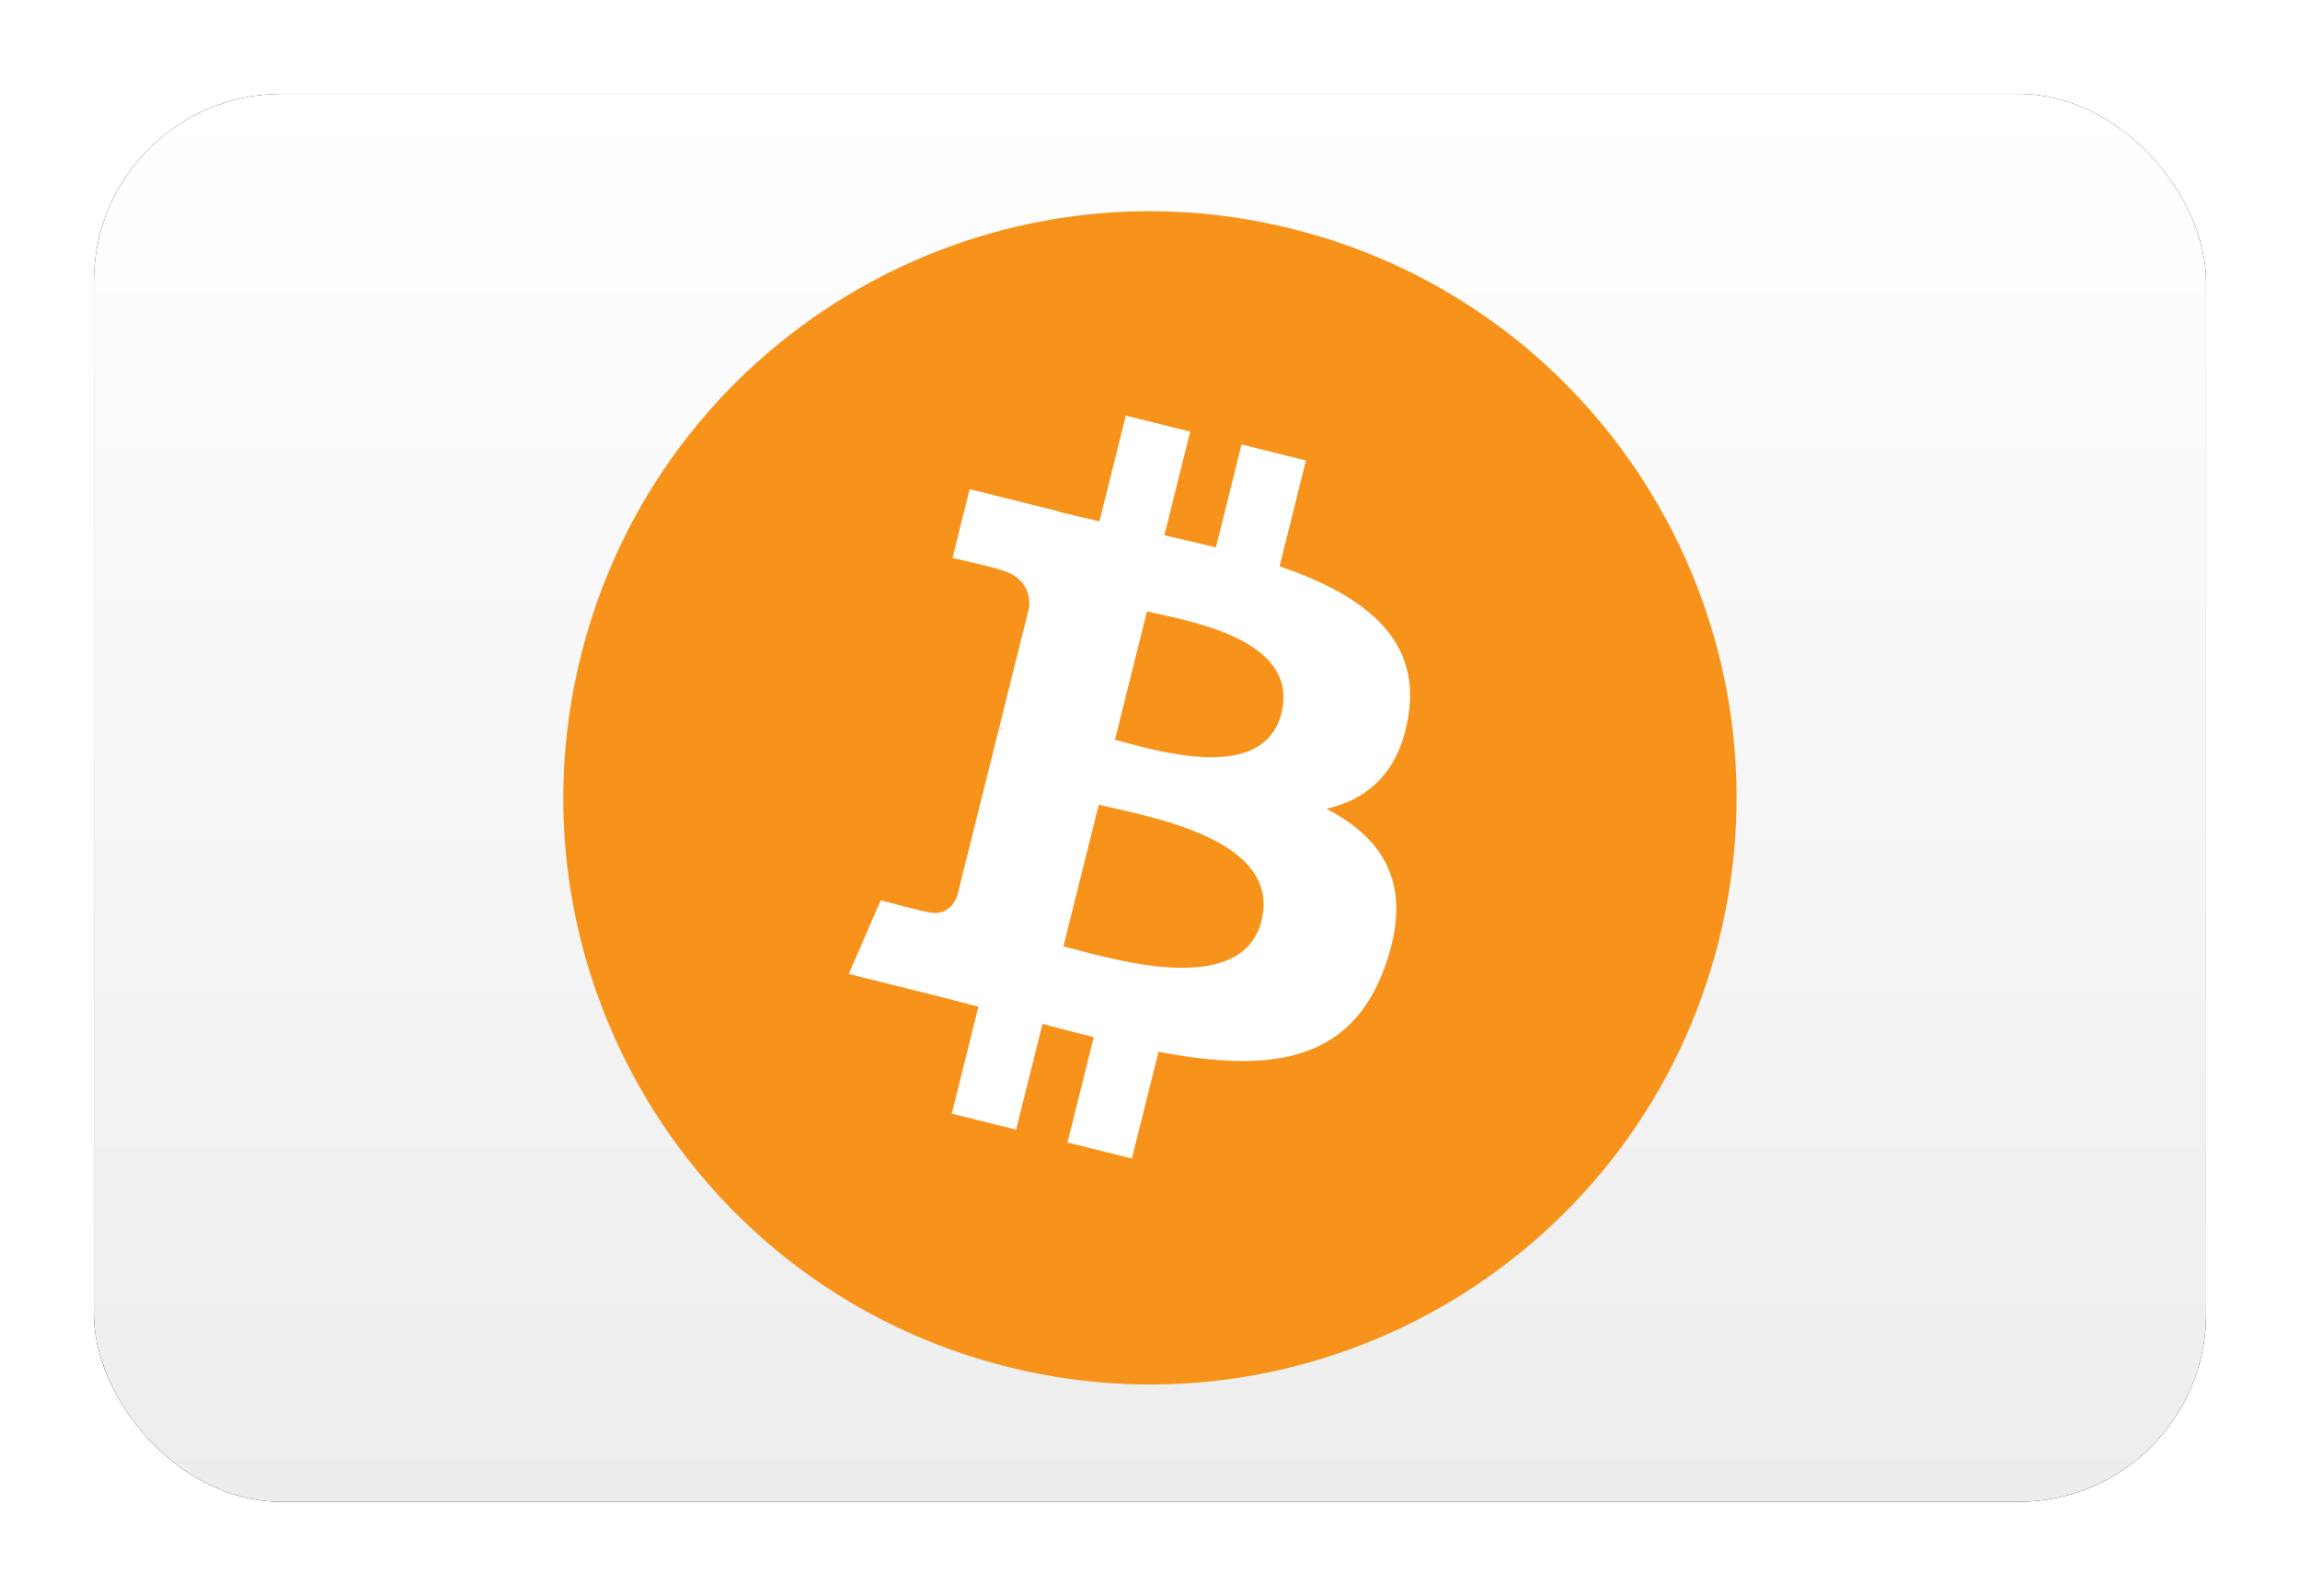
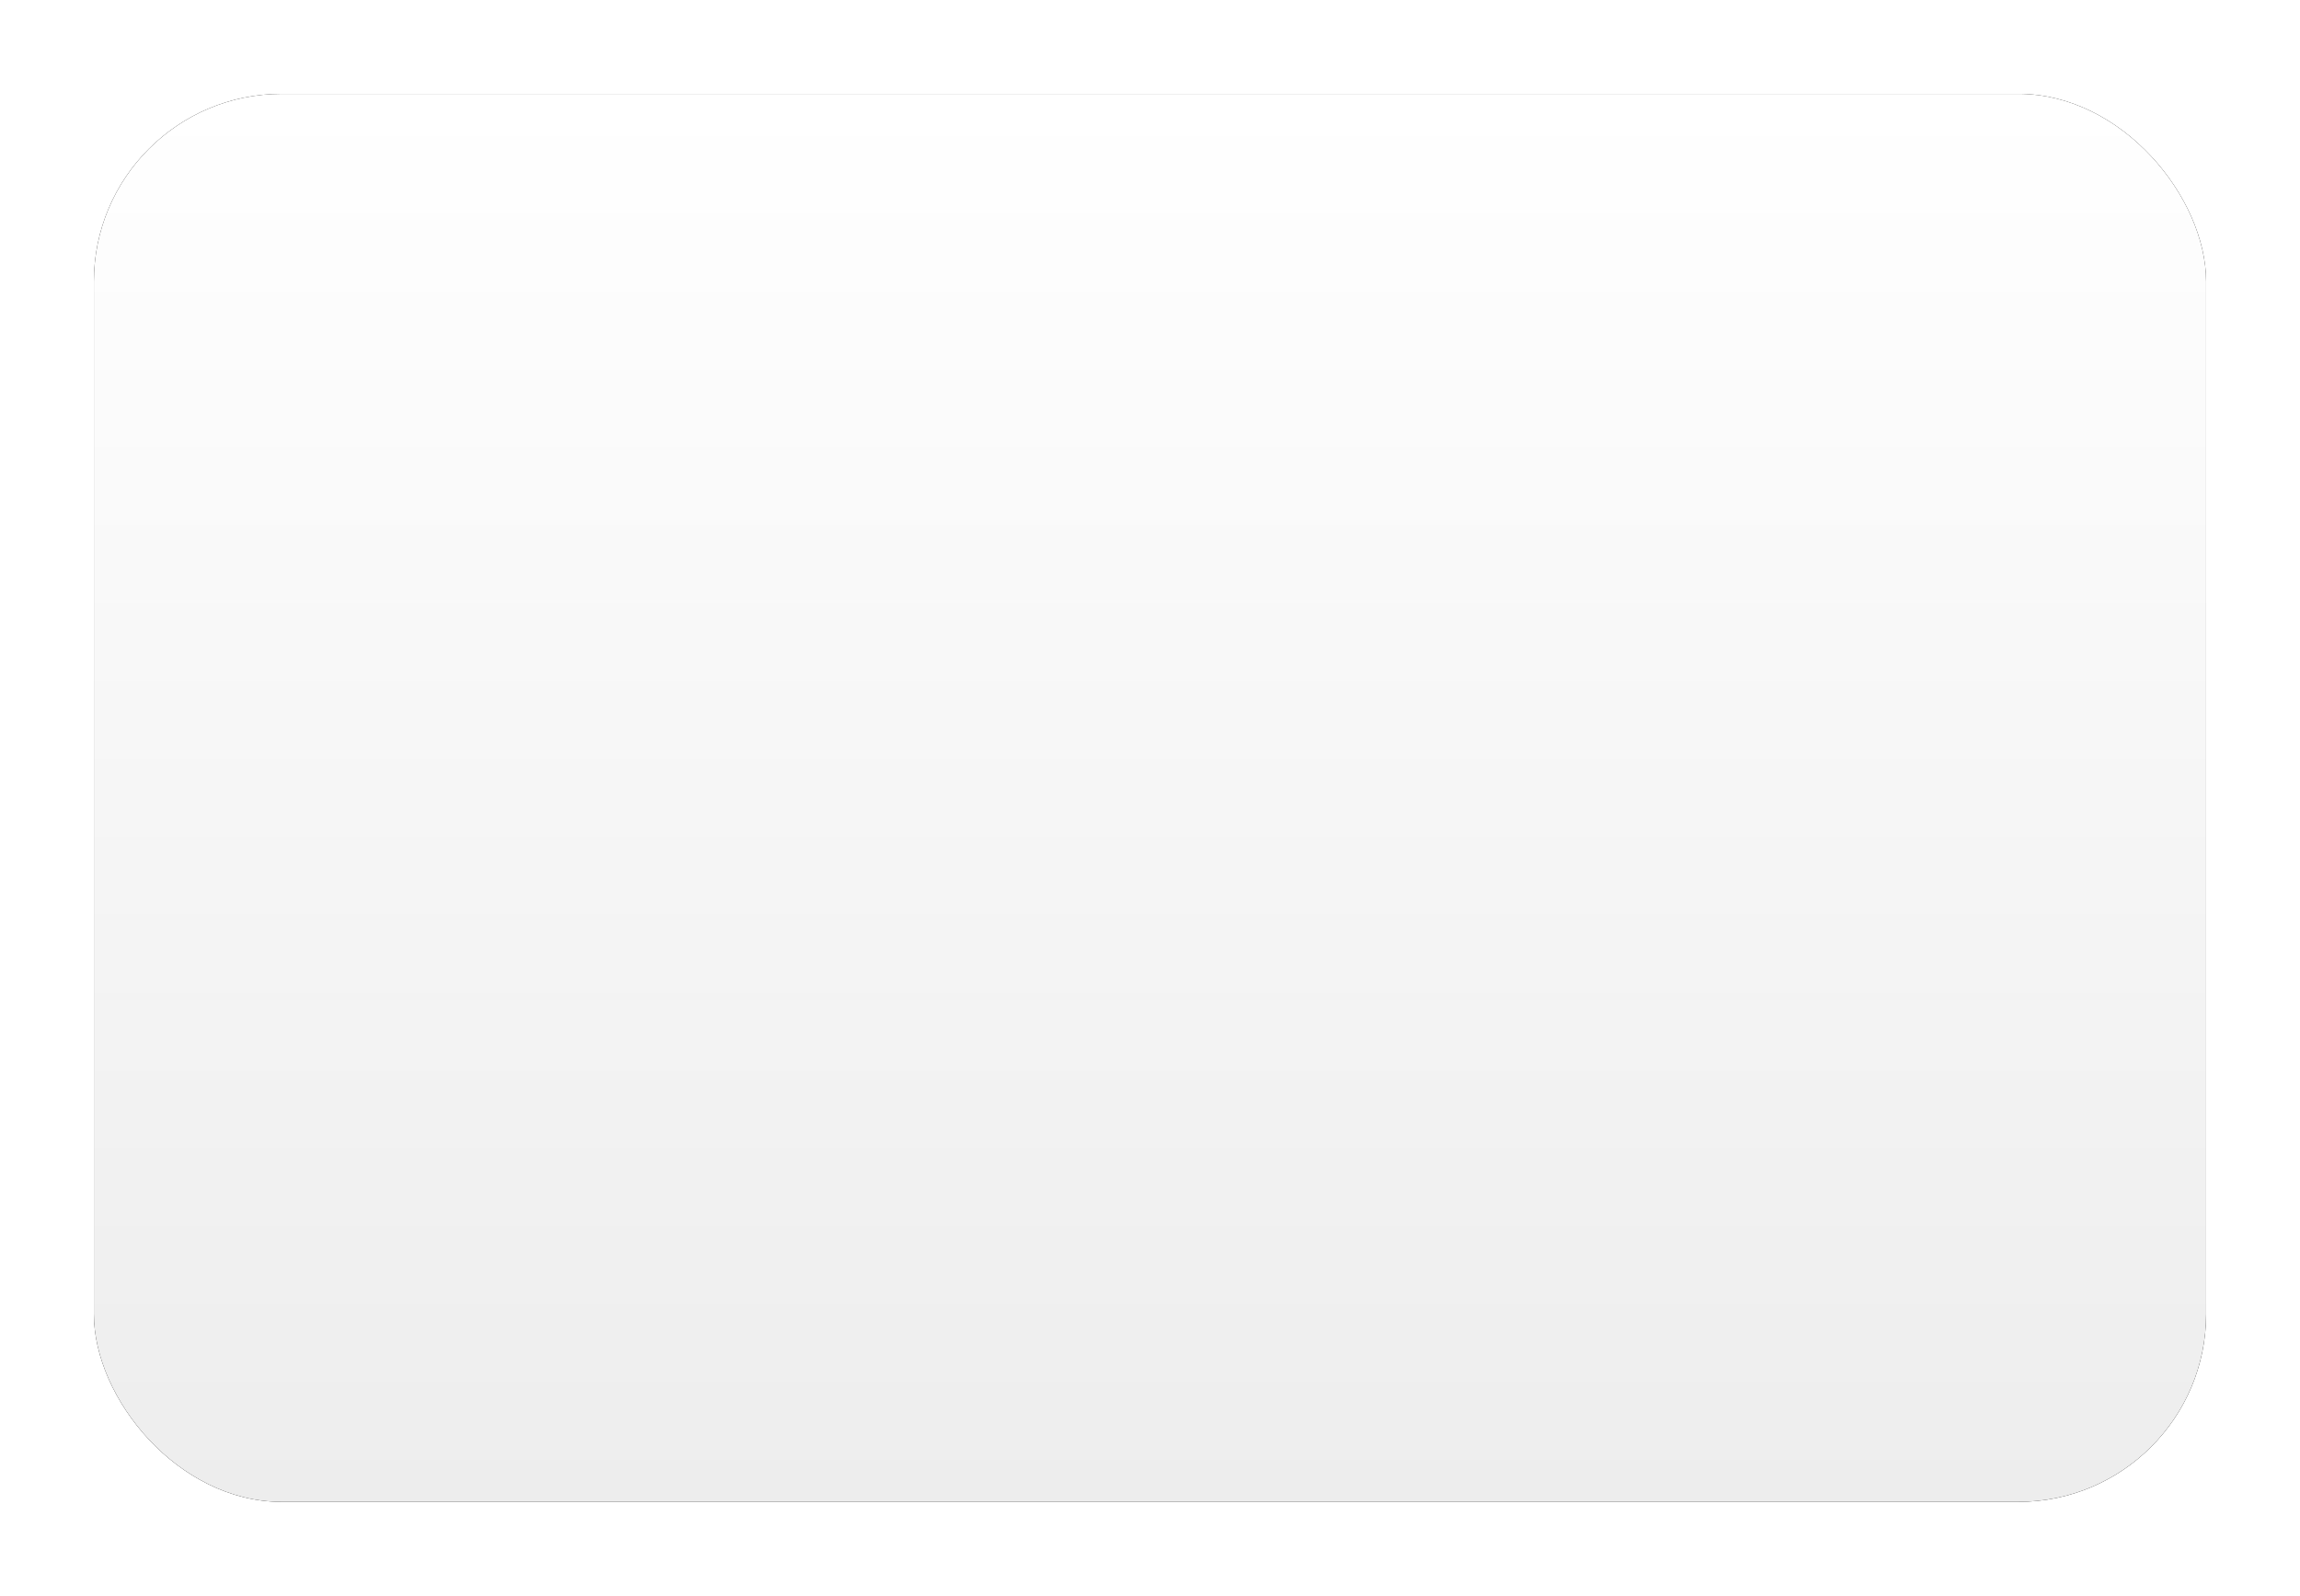
<svg xmlns="http://www.w3.org/2000/svg" xmlns:xlink="http://www.w3.org/1999/xlink" width="980px" height="680px" viewBox="0 0 980 680" version="1.1">
  <title>WW Bitcoin</title>
  <defs>
    <linearGradient x1="50%" y1="0%" x2="50%" y2="100%" id="linearGradient-1">
      <stop stop-color="#FFFFFF" offset="0%" />
      <stop stop-color="#EDEDED" offset="100%" />
    </linearGradient>
    <rect id="path-2" x="0" y="-2.84217094e-14" width="900" height="600" rx="80" />
    <filter x="-6.7%" y="-10.0%" width="113.3%" height="120.0%" filterUnits="objectBoundingBox" id="filter-3">
      <feMorphology radius="2.5" operator="dilate" in="SourceAlpha" result="shadowSpreadOuter1" />
      <feOffset dx="0" dy="0" in="shadowSpreadOuter1" result="shadowOffsetOuter1" />
      <feGaussianBlur stdDeviation="17.5" in="shadowOffsetOuter1" result="shadowBlurOuter1" />
      <feColorMatrix values="0 0 0 0 0   0 0 0 0 0   0 0 0 0 0  0 0 0 0.5 0" type="matrix" in="shadowBlurOuter1" />
    </filter>
  </defs>
  <g id="WW-Bitcoin" stroke="none" stroke-width="1" fill="none" fill-rule="evenodd">
    <g transform="translate(40, 40)">
      <g id="Rectangle">
        <use fill="black" fill-opacity="1" filter="url(#filter-3)" xlink:href="#path-2" />
        <use fill="url(#linearGradient-1)" fill-rule="evenodd" xlink:href="#path-2" />
      </g>
      <g id="Logo" transform="translate(200, 50)" fill-rule="nonzero">
-         <path d="M492.46,310.478 C459.069,444.406 323.422,525.913 189.478,492.515 C55.589,459.125 -25.918,323.47 7.488,189.55 C40.863,55.606 176.51,-25.909 310.415,7.481 C444.351,40.871 525.85,176.542 492.46,310.478 Z" id="Path" fill="#F7931A" />
-         <path d="M360.195,214.385 C365.172,181.12 339.844,163.237 305.211,151.308 L316.446,106.246 L289.016,99.41 L278.079,143.284 C270.868,141.488 263.462,139.792 256.103,138.113 L267.118,93.949 L239.704,87.113 L228.462,132.16 C222.494,130.8 216.634,129.456 210.947,128.042 L210.978,127.902 L173.15,118.457 L165.853,147.753 C165.853,147.753 186.205,152.417 185.775,152.706 C196.884,155.48 198.892,162.831 198.556,168.659 L185.76,219.995 C186.525,220.19 187.517,220.471 188.611,220.909 C187.697,220.682 186.72,220.432 185.713,220.19 L167.775,292.103 C166.416,295.478 162.971,300.541 155.205,298.619 C155.479,299.017 135.268,293.642 135.268,293.642 L121.651,325.04 L157.346,333.939 C163.986,335.603 170.494,337.345 176.9,338.986 L165.549,384.563 L192.947,391.399 L204.189,346.306 C211.673,348.337 218.939,350.212 226.048,351.978 L214.845,396.86 L242.275,403.696 L253.626,358.204 C300.399,367.056 335.571,363.485 350.375,321.181 C362.305,287.119 349.781,267.471 325.172,254.658 C343.094,250.526 356.594,238.737 360.195,214.385 L360.195,214.385 Z M297.524,302.267 C289.048,336.329 231.697,317.915 213.103,313.298 L228.165,252.916 C246.759,257.557 306.383,266.744 297.524,302.267 Z M306.008,213.893 C298.274,244.877 250.54,229.135 235.056,225.276 L248.712,170.511 C264.196,174.37 314.063,181.573 306.008,213.893 L306.008,213.893 Z" id="Shape" fill="#FFFFFF" />
-       </g>
+         </g>
    </g>
  </g>
</svg>